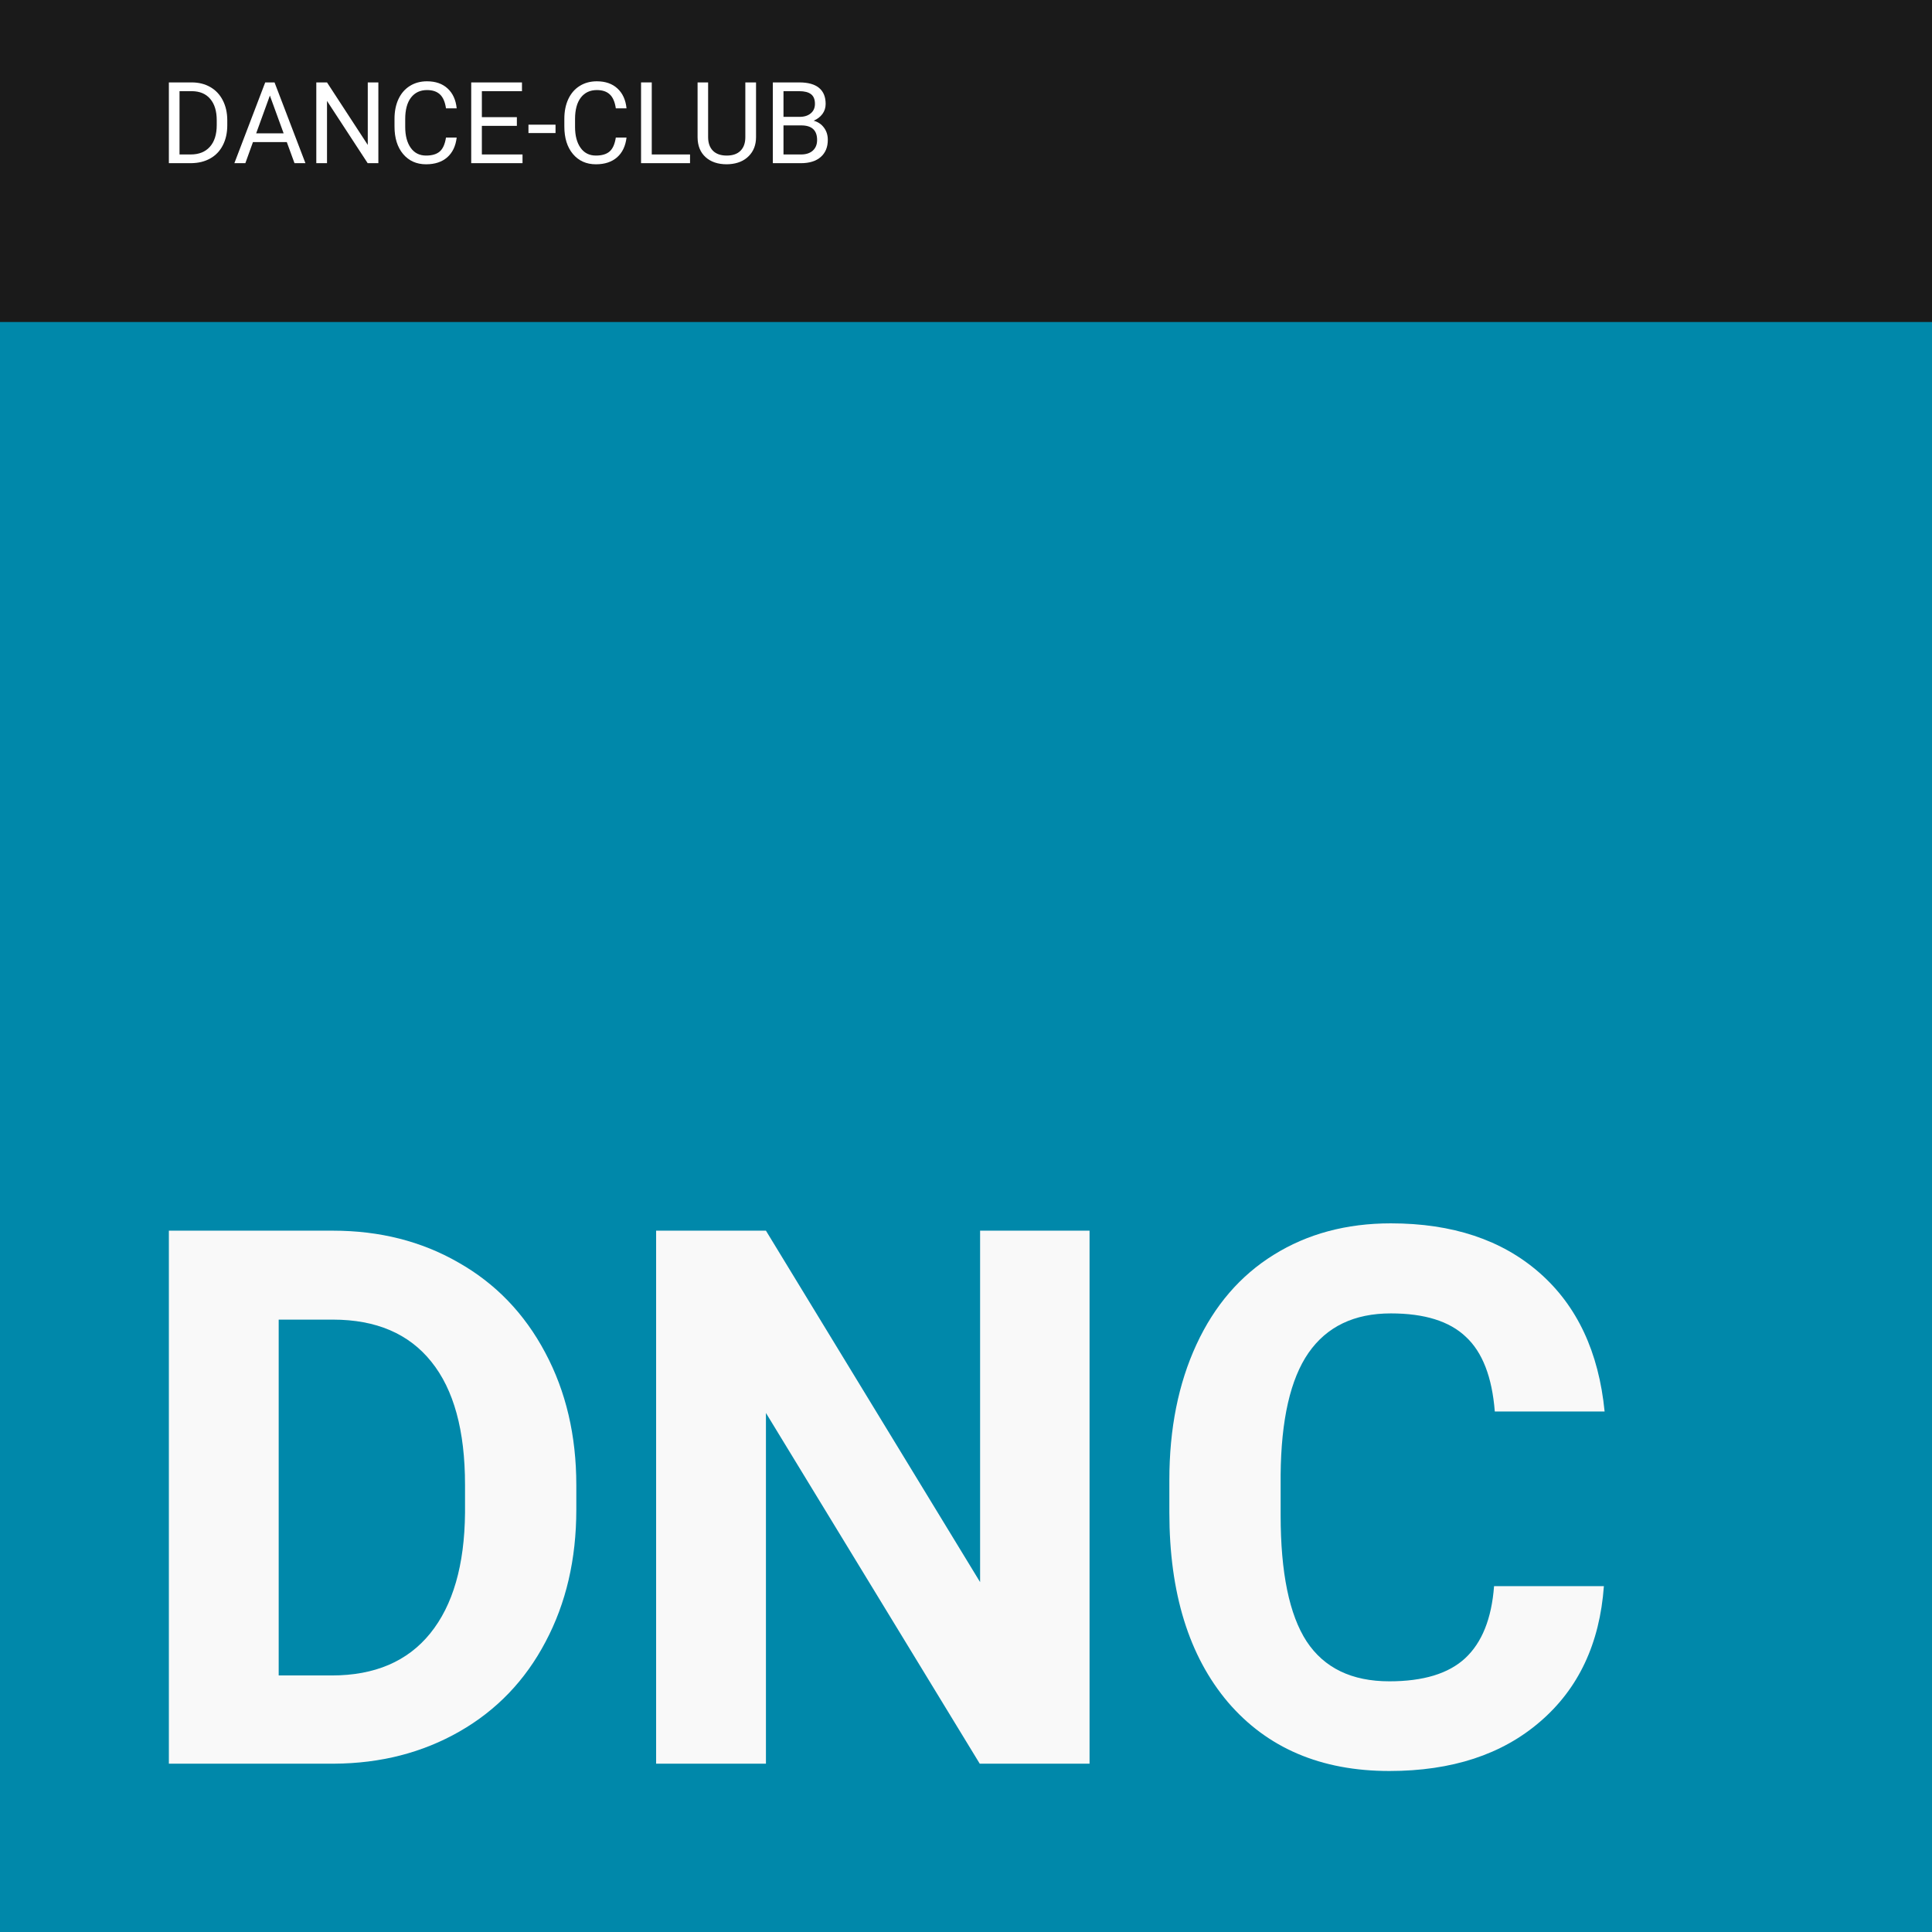
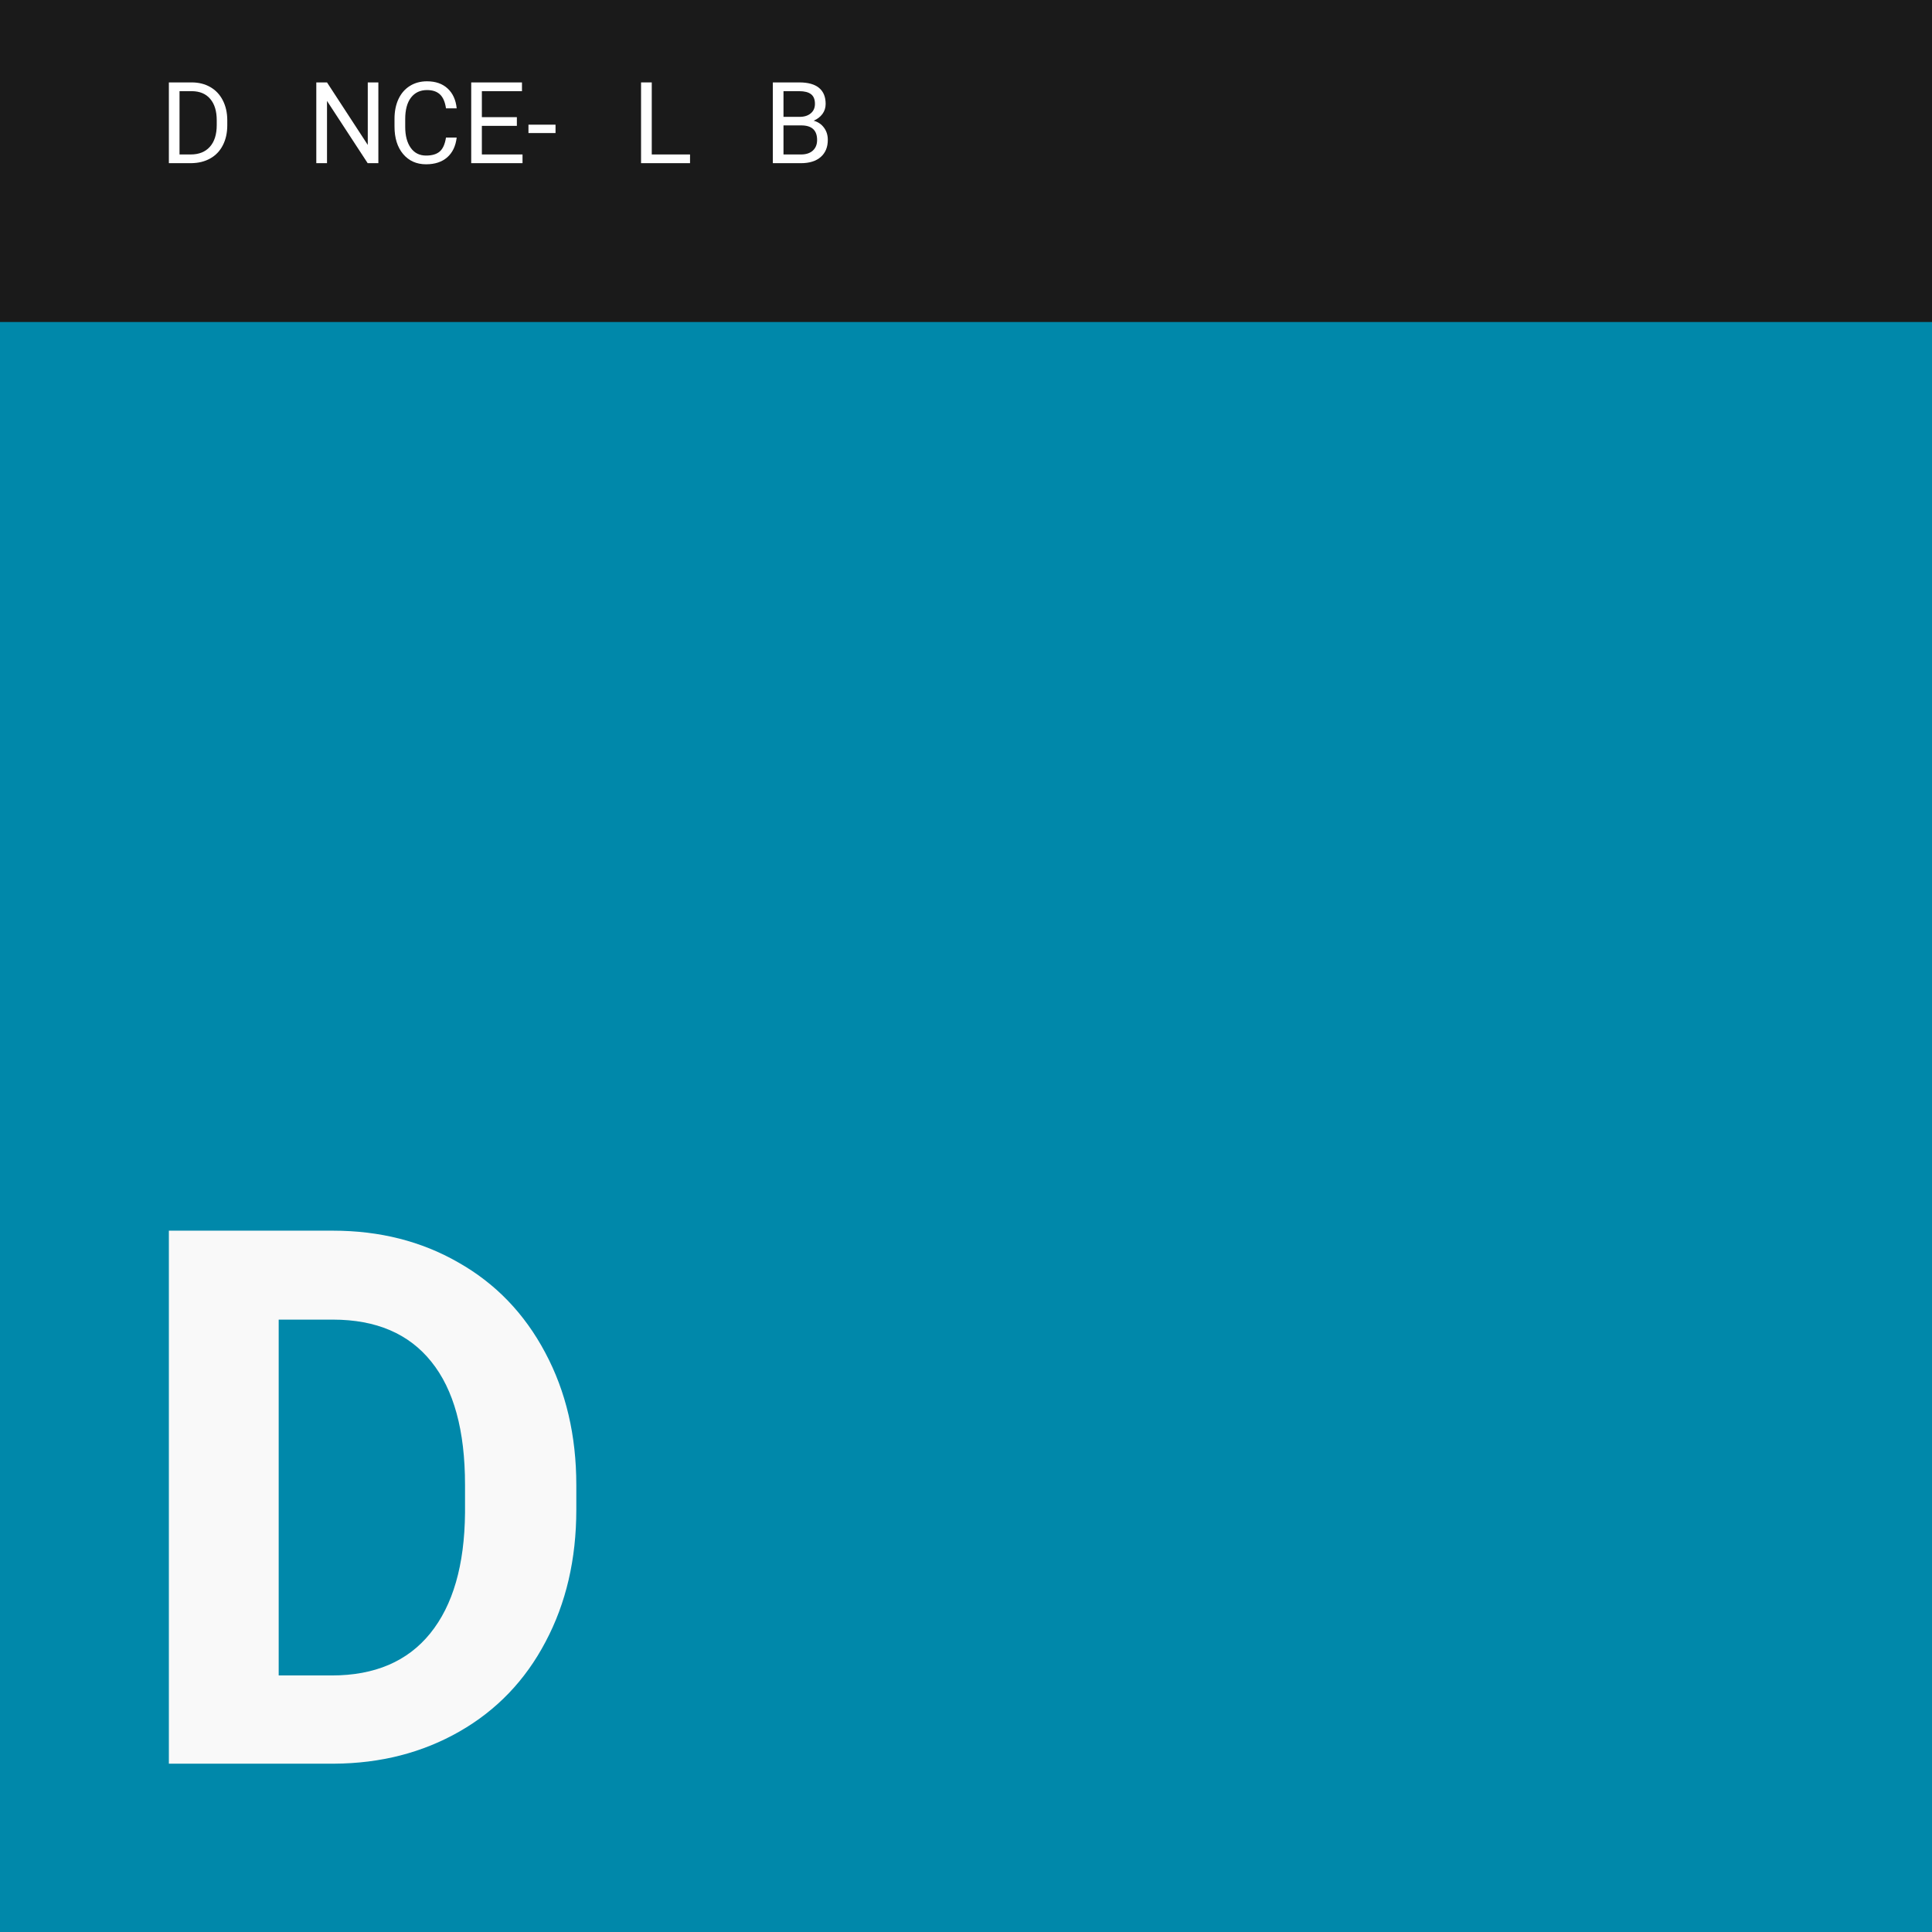
<svg xmlns="http://www.w3.org/2000/svg" xmlns:ns1="http://www.inkscape.org/namespaces/inkscape" xmlns:ns2="http://sodipodi.sourceforge.net/DTD/sodipodi-0.dtd" width="1133.858" height="1133.858" viewBox="0 0 300 300" version="1.1" id="svg23901" ns1:version="1.1.2 (0a00cf5339, 2022-02-04)" ns2:docname="dnc.svg">
  <ns2:namedview id="namedview23903" pagecolor="#ffffff" bordercolor="#666666" borderopacity="1.0" ns1:pageshadow="2" ns1:pageopacity="0.0" ns1:pagecheckerboard="0" ns1:document-units="mm" showgrid="false" units="px" fit-margin-top="0" fit-margin-left="0" fit-margin-right="0" fit-margin-bottom="0" ns1:zoom="0.3263028" ns1:cx="559.29646" ns1:cy="609.86299" ns1:window-width="1360" ns1:window-height="696" ns1:window-x="0" ns1:window-y="0" ns1:window-maximized="1" ns1:current-layer="g33-5" showguides="true" />
  <defs id="defs23898" />
  <g ns1:label="Layer 1" ns1:groupmode="layer" id="layer1" transform="translate(162.041,-22.581)">
    <g id="g33-5" transform="translate(-162.041,22.581)" ns1:export-filename="/home/mint/Downloads/iiicons/b.svg" ns1:export-xdpi="96" ns1:export-ydpi="96">
      <rect style="fill:#0088aa;fill-opacity:1;stroke-width:1.316" id="rect31-6-9-8-2-9-9-1-1-4-7-7-8-8-6-0-43" width="300" height="300" x="9.9999997e-05" y="0" />
      <rect style="fill:#1a1a1a;stroke-width:0.537" id="rect31-3-7-1-4-2-1-3-5-0-4-5-8-5-8-4-3-7" width="300" height="50" x="9.9999997e-05" y="0" />
      <g aria-label="DANCE-CLUB" id="text1510-5-2-5-6-7-9-9-3-7-9-5-9-3-3-0-1" style="font-size:17.639px;line-height:1.25;stroke-width:0.265">
        <path d="M 26.222,25.337 V 12.797 h 3.54 q 1.636,0 2.894,0.723 1.257,0.723 1.938,2.058 0.689,1.335 0.698,3.066 v 0.801 q 0,1.774 -0.689,3.109 -0.68,1.335 -1.955,2.05 -1.266,0.715 -2.954,0.732 z m 1.654,-11.179 v 9.827 h 1.74 q 1.912,0 2.971,-1.189 1.068,-1.189 1.068,-3.385 v -0.732 q 0,-2.136 -1.008,-3.316 -0.999,-1.189 -2.842,-1.206 z" style="font-family:Roboto;-inkscape-font-specification:Roboto;fill:#ffffff" id="path47491" />
-         <path d="m 44.533,22.064 h -5.254 l -1.18,3.273 H 36.394 L 41.183,12.797 h 1.447 l 4.797,12.54 h -1.697 z m -4.754,-1.361 h 4.263 L 41.906,14.838 Z" style="font-family:Roboto;-inkscape-font-specification:Roboto;fill:#ffffff" id="path47493" />
        <path d="m 58.753,25.337 h -1.662 l -6.313,-9.664 v 9.664 H 49.115 V 12.797 h 1.662 l 6.33,9.707 V 12.797 h 1.645 z" style="font-family:Roboto;-inkscape-font-specification:Roboto;fill:#ffffff" id="path47495" />
        <path d="m 70.914,21.358 q -0.233,1.99 -1.473,3.075 -1.232,1.077 -3.281,1.077 -2.222,0 -3.566,-1.593 -1.335,-1.593 -1.335,-4.263 V 18.447 q 0,-1.748 0.62,-3.075 0.629,-1.326 1.774,-2.033 1.145,-0.715 2.653,-0.715 1.998,0 3.204,1.12 1.206,1.111 1.404,3.083 h -1.662 q -0.215,-1.499 -0.939,-2.17 -0.715,-0.672 -2.007,-0.672 -1.585,0 -2.489,1.171 -0.896,1.171 -0.896,3.333 v 1.214 q 0,2.041 0.853,3.247 0.853,1.206 2.386,1.206 1.378,0 2.11,-0.62 0.741,-0.629 0.982,-2.179 z" style="font-family:Roboto;-inkscape-font-specification:Roboto;fill:#ffffff" id="path47497" />
        <path d="m 80.259,19.541 h -5.435 v 4.444 h 6.313 v 1.352 H 73.17 V 12.797 h 7.881 v 1.361 h -6.227 v 4.031 h 5.435 z" style="font-family:Roboto;-inkscape-font-specification:Roboto;fill:#ffffff" id="path47499" />
        <path d="m 86.262,20.66 h -4.203 v -1.301 h 4.203 z" style="font-family:Roboto;-inkscape-font-specification:Roboto;fill:#ffffff" id="path47501" />
-         <path d="m 97.286,21.358 q -0.233,1.99 -1.473,3.075 -1.232,1.077 -3.281,1.077 -2.222,0 -3.566,-1.593 -1.335,-1.593 -1.335,-4.263 V 18.447 q 0,-1.748 0.62,-3.075 0.629,-1.326 1.774,-2.033 1.145,-0.715 2.653,-0.715 1.998,0 3.204,1.12 1.206,1.111 1.404,3.083 h -1.662 q -0.215,-1.499 -0.939,-2.17 -0.715,-0.672 -2.007,-0.672 -1.585,0 -2.489,1.171 -0.896,1.171 -0.896,3.333 v 1.214 q 0,2.041 0.853,3.247 0.853,1.206 2.386,1.206 1.378,0 2.11,-0.62 0.741,-0.629 0.982,-2.179 z" style="font-family:Roboto;-inkscape-font-specification:Roboto;fill:#ffffff" id="path47503" />
        <path d="m 101.205,23.985 h 5.943 v 1.352 H 99.543 V 12.797 h 1.662 z" style="font-family:Roboto;-inkscape-font-specification:Roboto;fill:#ffffff" id="path47505" />
-         <path d="m 117.397,12.797 v 8.527 q -0.009,1.774 -1.12,2.902 -1.102,1.128 -2.997,1.266 l -0.439,0.017 q -2.058,0 -3.281,-1.111 -1.223,-1.111 -1.24,-3.058 V 12.797 h 1.636 v 8.492 q 0,1.361 0.749,2.119 0.749,0.749 2.136,0.749 1.404,0 2.145,-0.749 0.749,-0.749 0.749,-2.11 V 12.797 Z" style="font-family:Roboto;-inkscape-font-specification:Roboto;fill:#ffffff" id="path47507" />
        <path d="M 120.006,25.337 V 12.797 h 4.1 q 2.041,0 3.066,0.844 1.034,0.844 1.034,2.498 0,0.878 -0.5,1.559 -0.5,0.672 -1.361,1.042 1.016,0.284 1.602,1.085 0.594,0.792 0.594,1.895 0,1.688 -1.094,2.653 -1.094,0.965 -3.092,0.965 z m 1.654,-5.865 v 4.513 h 2.73 q 1.154,0 1.817,-0.594 0.672,-0.603 0.672,-1.654 0,-2.265 -2.463,-2.265 z m 0,-1.326 h 2.498 q 1.085,0 1.731,-0.543 0.655,-0.543 0.655,-1.473 0,-1.034 -0.603,-1.499 -0.603,-0.474 -1.835,-0.474 h -2.446 z" style="font-family:Roboto;-inkscape-font-specification:Roboto;fill:#ffffff" id="path47509" />
      </g>
      <g aria-label="DNC" id="text9-3-4-8-4-4-3-2-4-5-8-3-2-2" style="font-weight:300;font-size:116.417px;line-height:1;font-family:Sans;-inkscape-font-specification:'Sans Light';text-align:center;letter-spacing:0px;text-anchor:middle;fill:#f9f9f9;stroke-width:0.265">
        <path d="M 26.222,273.863 V 191.098 H 51.688 q 10.914,0 19.498,4.945 8.64,4.889 13.472,13.984 4.832,9.038 4.832,20.578 v 3.809 q 0,11.539 -4.775,20.521 -4.718,8.981 -13.358,13.927 -8.64,4.945 -19.498,5.002 z m 17.053,-68.952 v 55.253 h 8.242 q 10.005,0 15.291,-6.537 5.287,-6.537 5.4,-18.702 v -4.377 q 0,-12.619 -5.23,-19.1 -5.23,-6.537 -15.291,-6.537 z" style="font-weight:bold;font-family:Roboto;-inkscape-font-specification:'Roboto, Bold';text-align:start;text-anchor:start" id="path47512" />
-         <path d="m 169.185,273.863 h -17.053 l -33.197,-54.457 v 54.457 h -17.053 v -82.765 h 17.053 l 33.254,54.57 v -54.57 h 16.996 z" style="font-weight:bold;font-family:Roboto;-inkscape-font-specification:'Roboto, Bold';text-align:start;text-anchor:start" id="path47514" />
-         <path d="m 249.051,246.294 q -0.966,13.358 -9.891,21.032 -8.868,7.674 -23.42,7.674 -15.916,0 -25.068,-10.687 -9.095,-10.744 -9.095,-29.445 v -5.059 q 0,-11.937 4.206,-21.032 4.206,-9.095 11.994,-13.927 7.845,-4.889 18.19,-4.889 14.325,0 23.079,7.674 8.754,7.674 10.118,21.544 h -17.053 q -0.625,-8.015 -4.491,-11.596 -3.809,-3.638 -11.653,-3.638 -8.527,0 -12.79,6.139 -4.206,6.082 -4.32,18.929 v 6.253 q 0,13.415 4.036,19.611 4.093,6.196 12.847,6.196 7.901,0 11.767,-3.581 3.922,-3.638 4.491,-11.198 z" style="font-weight:bold;font-family:Roboto;-inkscape-font-specification:'Roboto, Bold';text-align:start;text-anchor:start" id="path47516" />
      </g>
    </g>
  </g>
</svg>